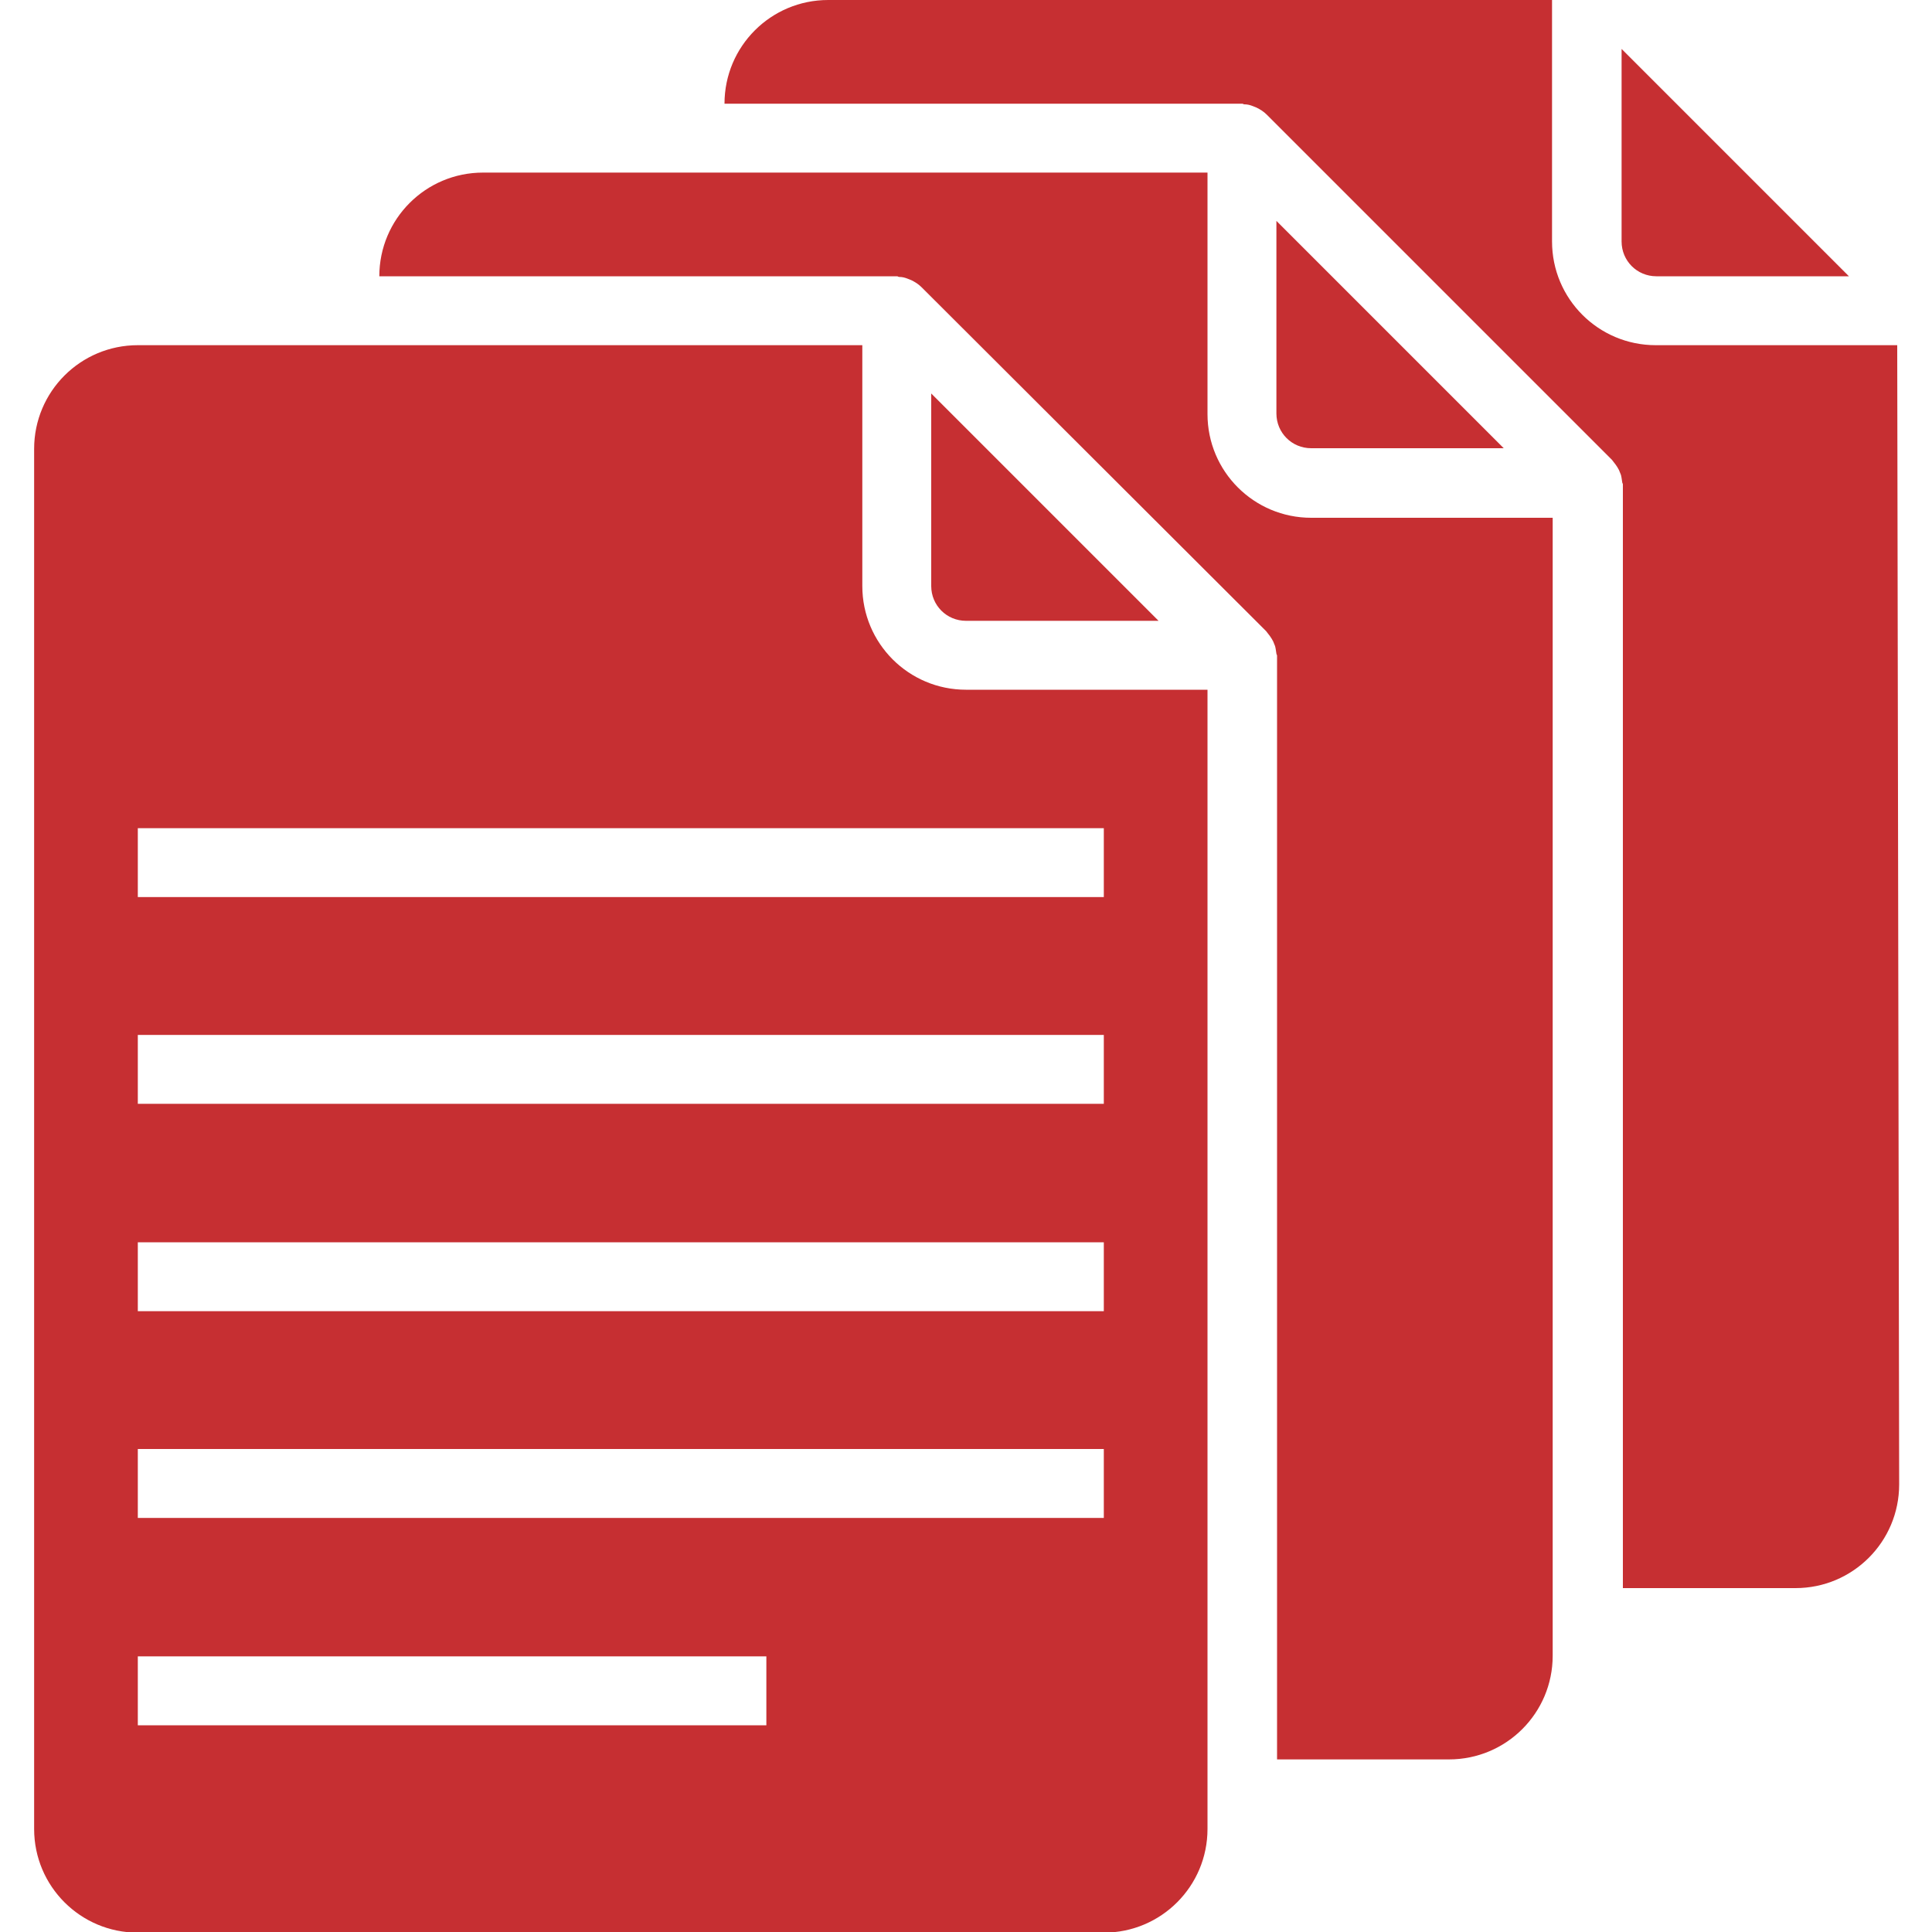
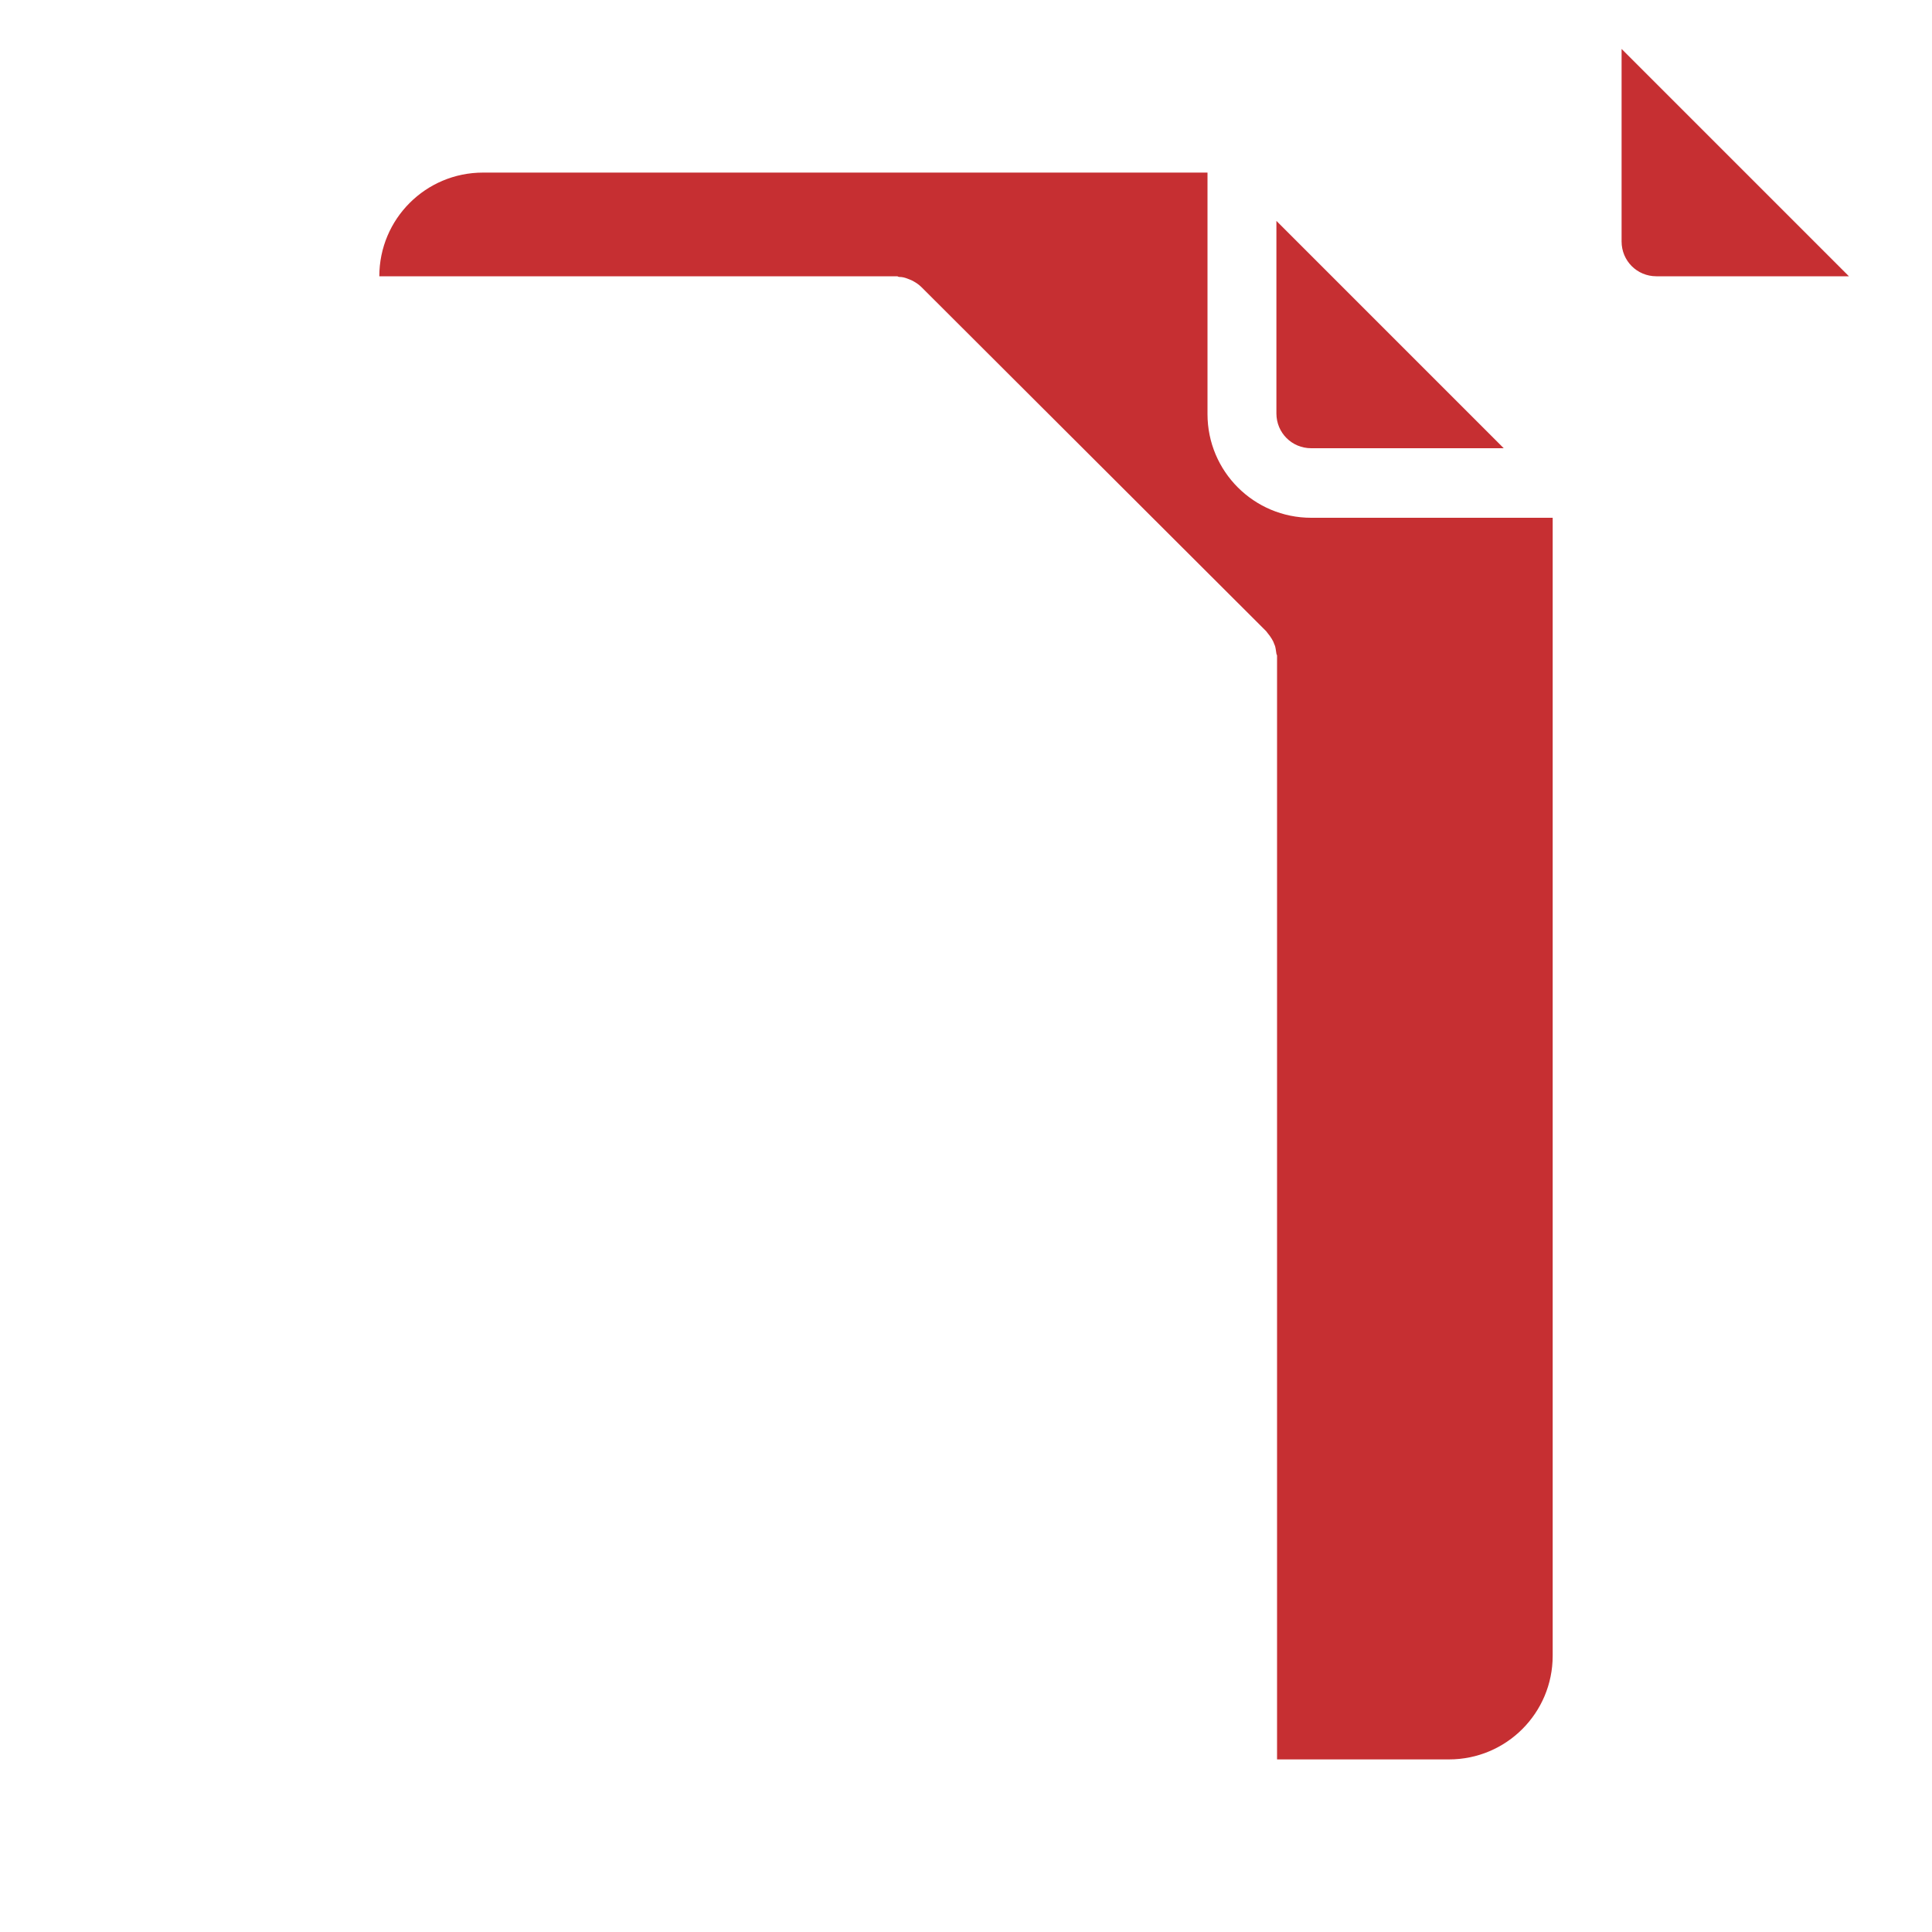
<svg xmlns="http://www.w3.org/2000/svg" version="1.1" id="katman_1" x="0px" y="0px" viewBox="0 0 300 300" style="enable-background:new 0 0 300 300;" xml:space="preserve">
  <style type="text/css">
	.st0{fill:#C62F32;}
</style>
  <g>
    <path class="st0" d="M241.1,80.4h-37.5c-8.9,0-16.1-7.2-16.1-16.1V26.8H75c-8.9,0-16.1,7.2-16.1,16.1h80.4c0.1,0,0.2,0.1,0.3,0.1   c0.5,0,0.9,0.1,1.4,0.3c0.2,0.1,0.3,0.1,0.5,0.2c0.6,0.3,1.1,0.6,1.6,1.1L196.6,98c0.4,0.5,0.8,1,1.1,1.6c0.1,0.2,0.1,0.3,0.2,0.5   c0.2,0.4,0.2,0.9,0.3,1.4c0,0.1,0.1,0.2,0.1,0.3v171.4H225c8.9,0,16.1-7.2,16.1-16.1L241.1,80.4z" />
-     <path class="st0" d="M187.5,107.1H150c-8.9,0-16.1-7.2-16.1-16.1V53.6H21.4c-8.9,0-16.1,7.2-16.1,16.1v214.3   c0,8.9,7.2,16.1,16.1,16.1h150c8.9,0,16.1-7.2,16.1-16.1V107.1z M21.4,160.7h150v10.7h-150V160.7z M21.4,192.9h150v10.7h-150V192.9   z M21.4,225h150v10.7h-150V225z M119,267.9H21.4v-10.7H119V267.9z M171.4,139.3h-150v-10.7h150V139.3z" />
-     <path class="st0" d="M294.6,53.6h-37.5c-8.9,0-16.1-7.2-16.1-16.1V0H128.6c-8.9,0-16.1,7.2-16.1,16.1h80.4c0.1,0,0.2,0.1,0.3,0.1   c0.5,0,0.9,0.1,1.4,0.3c0.2,0.1,0.3,0.1,0.5,0.2c0.6,0.3,1.1,0.6,1.6,1.1l53.6,53.6c0.4,0.5,0.8,1,1.1,1.6c0.1,0.2,0.1,0.3,0.2,0.5   c0.2,0.4,0.2,0.9,0.3,1.4c0,0.1,0.1,0.2,0.1,0.3v171.4h26.8c8.9,0,16.1-7.2,16.1-16.1L294.6,53.6z" />
-     <path class="st0" d="M179.9,96.4l-35.3-35.3v29.9c0,3,2.4,5.4,5.4,5.4H179.9z" />
    <path class="st0" d="M287.1,42.9L251.8,7.6v29.9c0,3,2.4,5.4,5.4,5.4H287.1z" />
    <path class="st0" d="M233.5,69.6l-35.3-35.3v29.9c0,3,2.4,5.4,5.4,5.4H233.5z" />
  </g>
</svg>